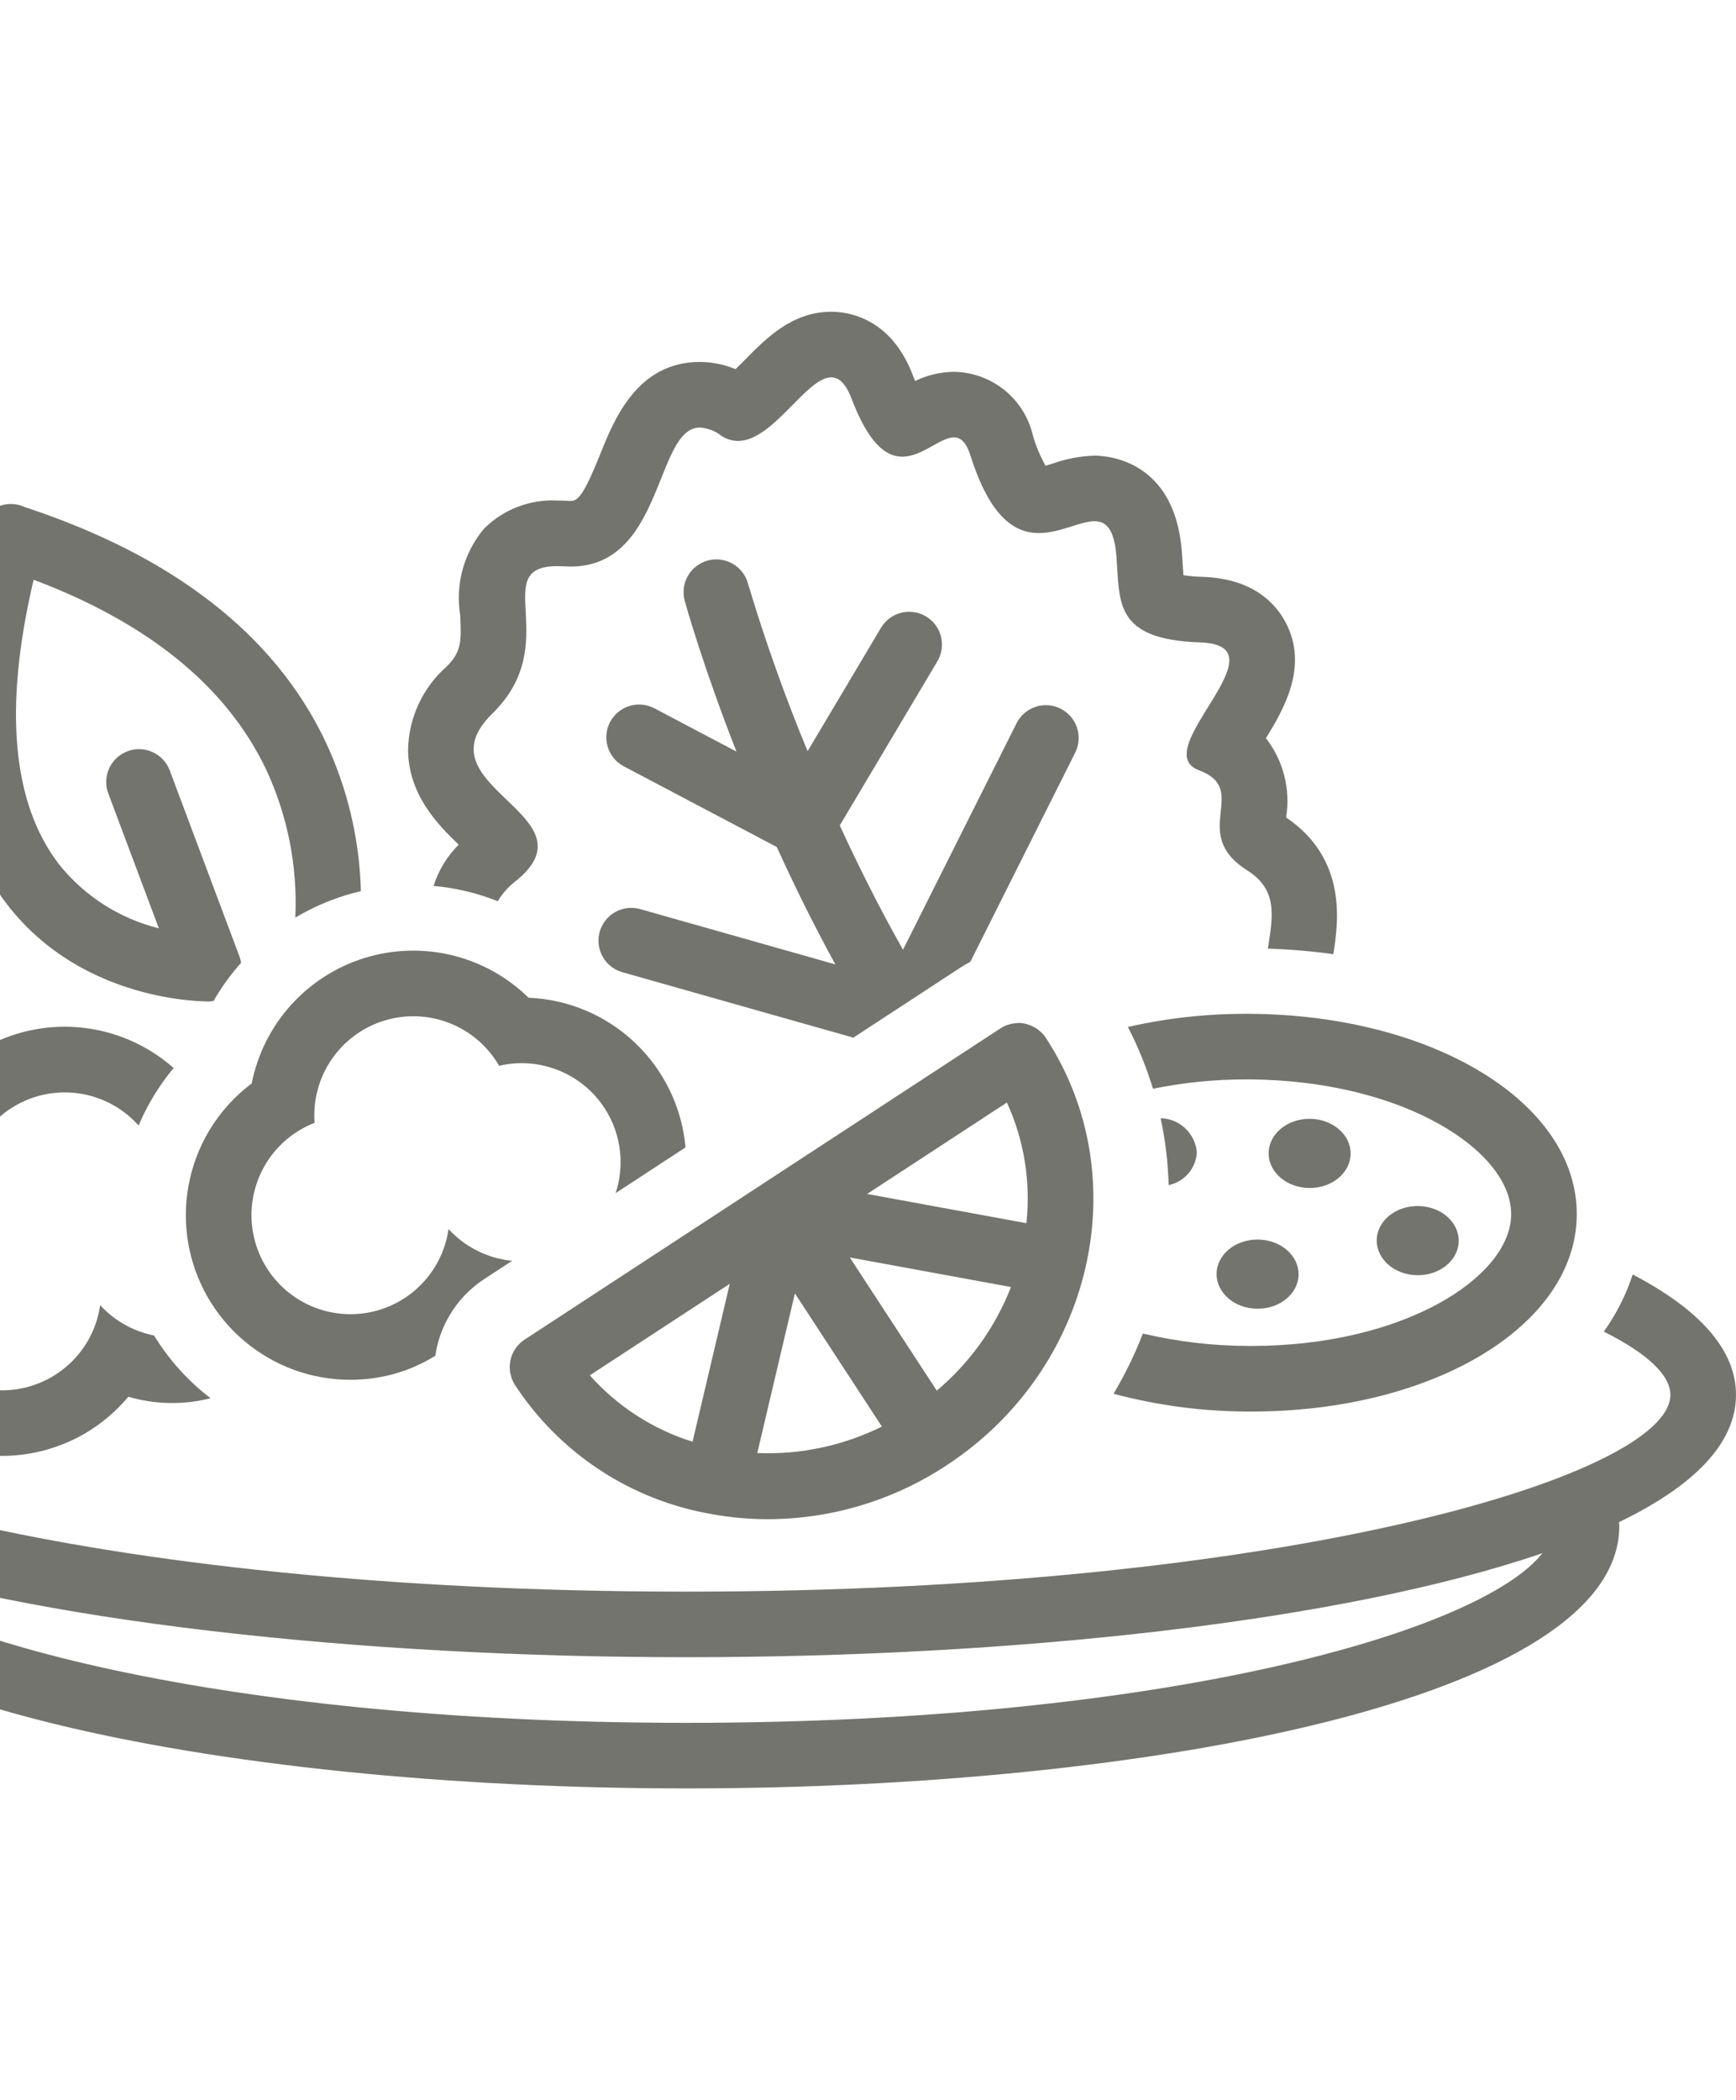
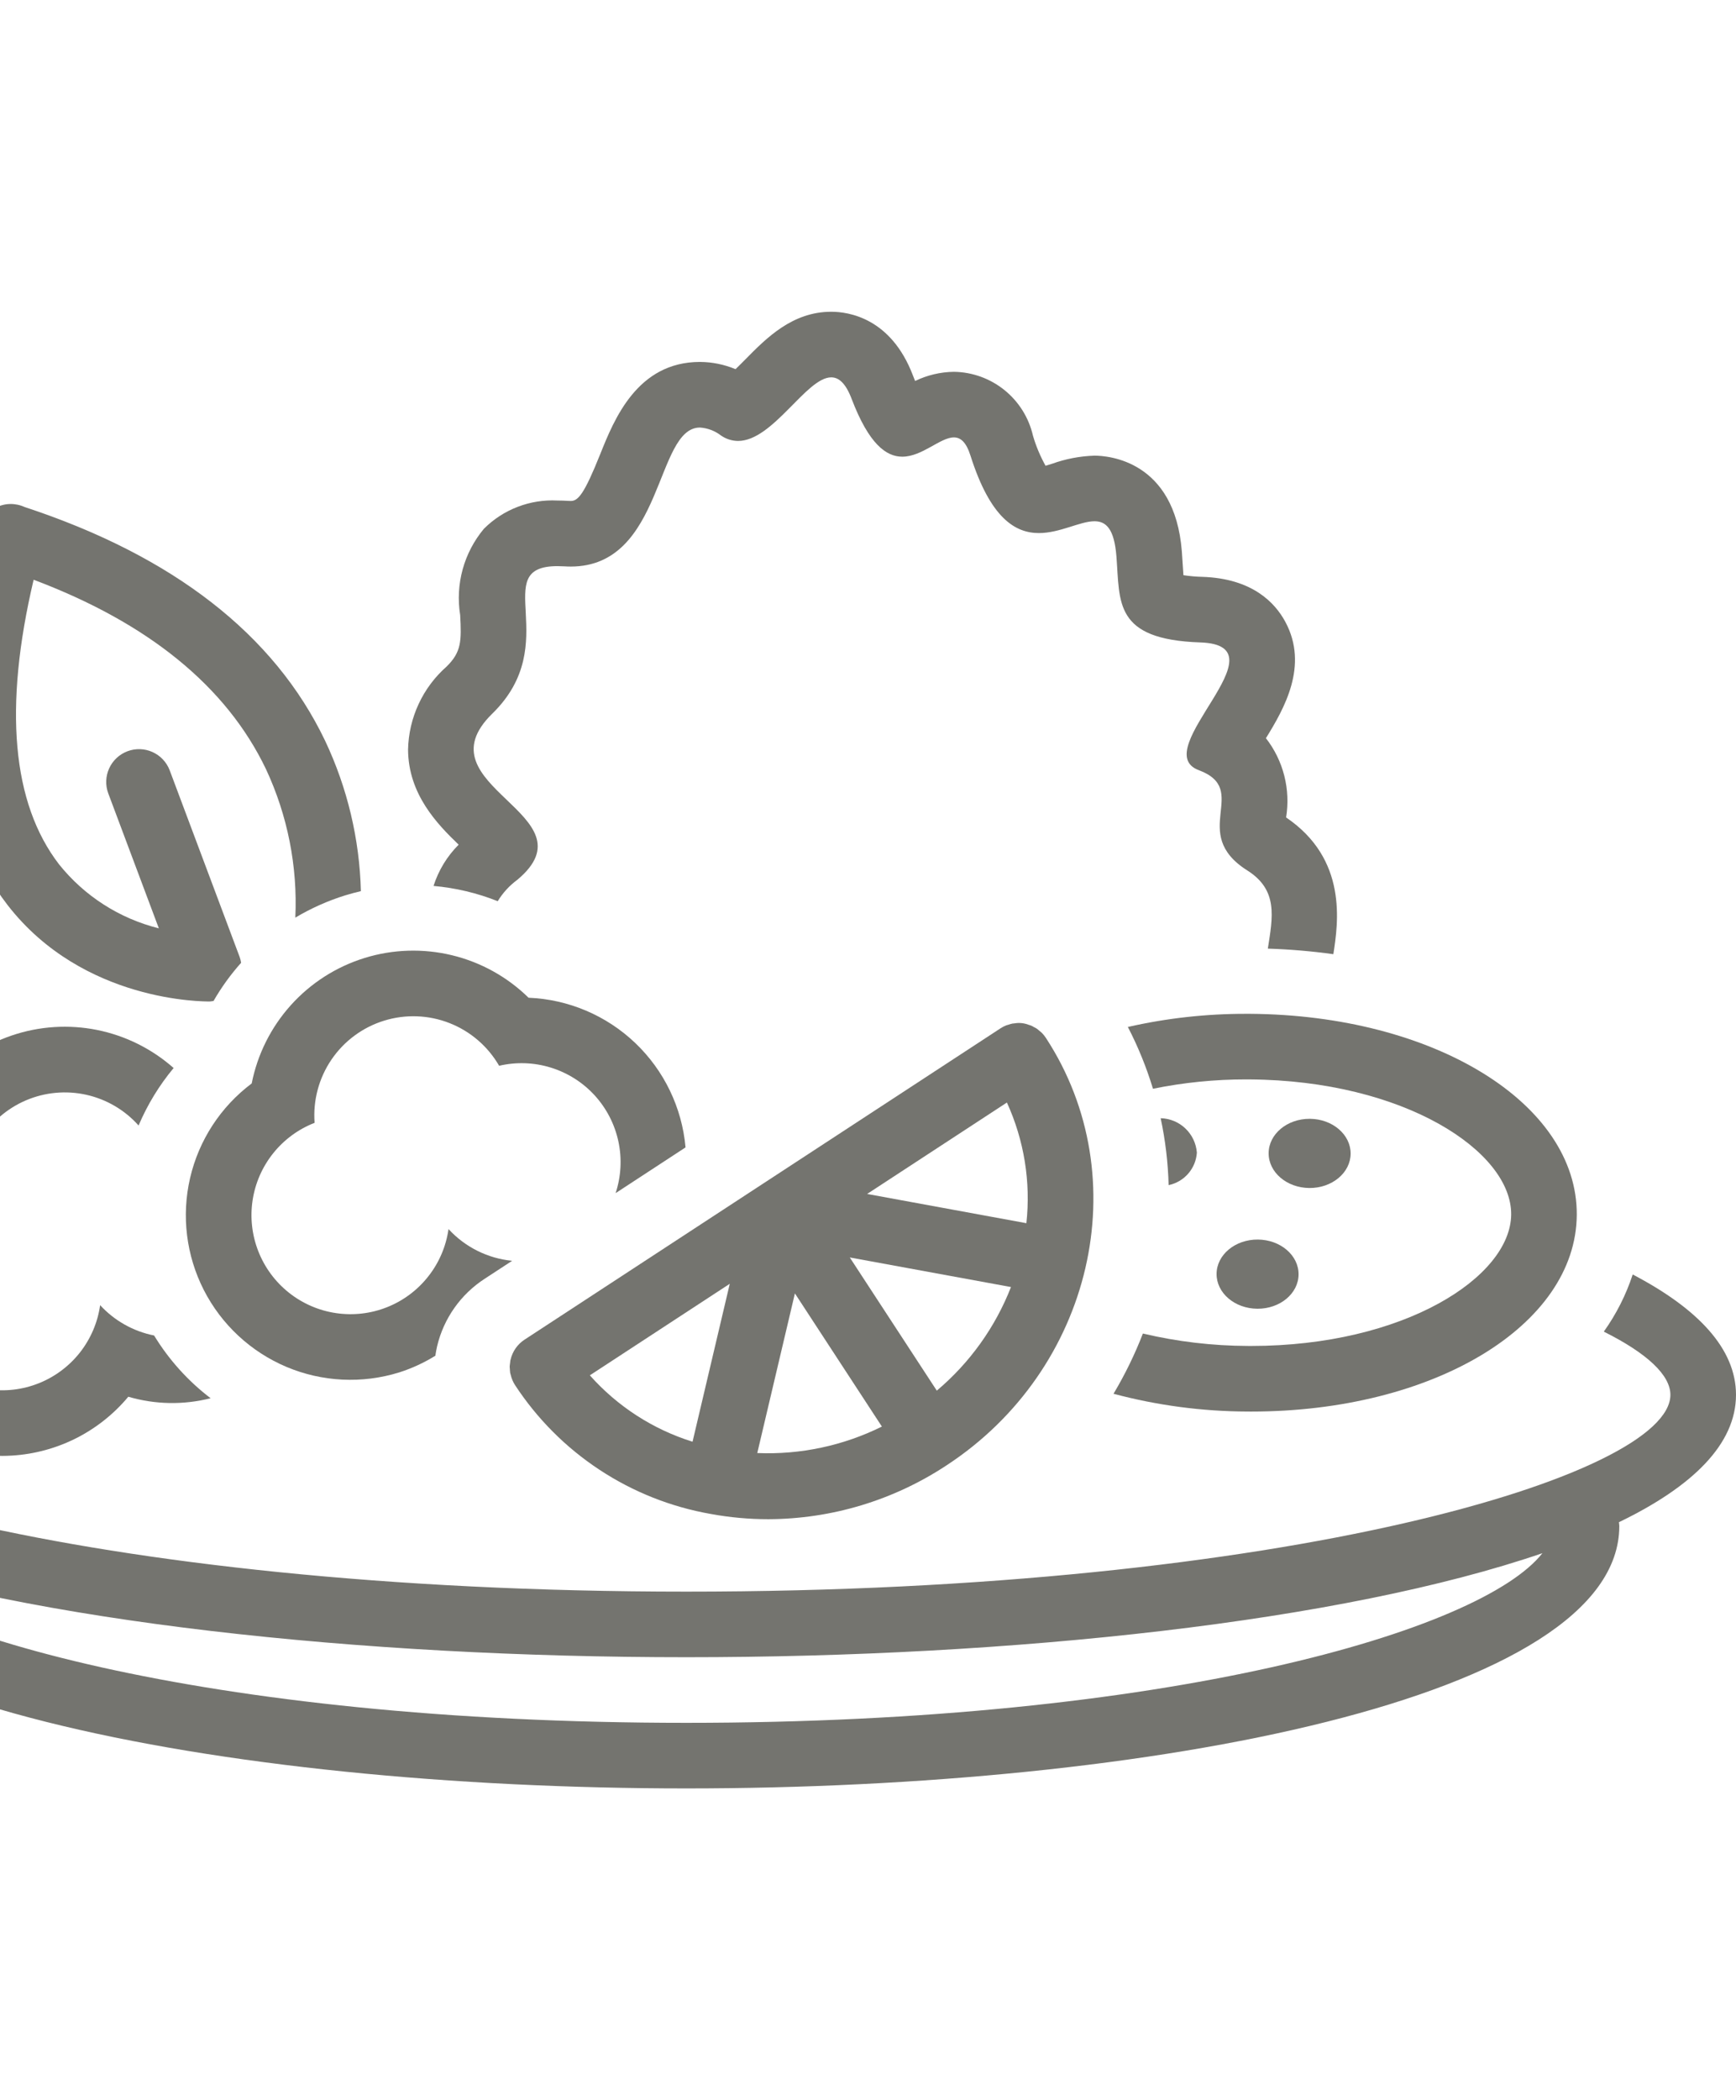
<svg xmlns="http://www.w3.org/2000/svg" width="86" height="104" viewBox="0 0 86 104" fill="none">
  <path d="M64.867 58.83C63.745 58.822 62.84 58.049 62.847 57.103C62.853 56.157 63.767 55.396 64.889 55.403C66.011 55.411 66.915 56.184 66.909 57.13C66.903 58.076 65.988 58.837 64.867 58.83Z" fill="#74746F" />
-   <path d="M70.221 63.148C69.099 63.141 68.195 62.367 68.201 61.421C68.207 60.475 69.122 59.714 70.244 59.722C71.365 59.729 72.27 60.502 72.263 61.449C72.257 62.395 71.343 63.156 70.221 63.148Z" fill="#74746F" />
  <path d="M62.288 64.808C61.166 64.801 60.262 64.028 60.268 63.082C60.274 62.136 61.189 61.375 62.311 61.382C63.432 61.39 64.337 62.163 64.33 63.109C64.324 64.055 63.41 64.816 62.288 64.808Z" fill="#74746F" />
  <path d="M46.887 72.566C44.266 74.295 41.198 75.221 38.058 75.23C37.105 75.23 36.154 75.144 35.217 74.972C33.249 74.628 31.372 73.885 29.703 72.786C28.033 71.688 26.607 70.259 25.513 68.587C25.413 68.432 25.342 68.261 25.3 68.082C25.293 68.05 25.28 68.02 25.274 67.989C25.265 67.926 25.26 67.862 25.258 67.799C25.256 67.758 25.248 67.717 25.248 67.676C25.249 67.629 25.259 67.583 25.264 67.536C25.267 67.479 25.274 67.422 25.283 67.366C25.285 67.355 25.291 67.344 25.293 67.333C25.386 66.925 25.634 66.569 25.984 66.34L37.736 58.656L37.751 58.646L37.777 58.629L37.778 58.628L37.779 58.628L37.81 58.607L37.814 58.605L49.562 50.924C49.653 50.864 49.749 50.814 49.85 50.774C49.884 50.761 49.919 50.755 49.954 50.744C50.021 50.72 50.089 50.701 50.158 50.686C50.185 50.681 50.212 50.682 50.238 50.679C50.486 50.634 50.74 50.66 50.974 50.753C51.01 50.765 51.048 50.773 51.084 50.788C51.129 50.807 51.17 50.834 51.214 50.858C51.265 50.882 51.315 50.91 51.363 50.94C51.403 50.966 51.436 51 51.473 51.03C51.52 51.065 51.565 51.103 51.608 51.143C51.684 51.22 51.752 51.304 51.812 51.395C56.344 58.331 54.134 67.828 46.887 72.566ZM29.22 68.106C30.586 69.644 32.345 70.78 34.308 71.394L36.152 63.573L29.22 68.106ZM37.515 71.954C39.65 72.043 41.773 71.592 43.688 70.643L39.379 64.049L37.515 71.954ZM49.881 54.597L42.957 59.124L50.846 60.572C51.069 58.529 50.735 56.465 49.881 54.597V54.597ZM42.098 62.269L46.408 68.864C48.042 67.488 49.306 65.724 50.083 63.734L42.098 62.269Z" fill="#74746F" />
  <path d="M-11.17 62.289C-11.345 63.451 -11.338 64.634 -11.149 65.794C-13.499 66.92 -14.75 68.054 -14.75 69.071C-14.75 73.044 4.241 78.817 34 78.817C63.759 78.817 82.75 73.044 82.75 69.071C82.75 68.099 81.606 67.019 79.451 65.942C80.069 65.076 80.552 64.122 80.883 63.112C84.116 64.803 86 66.79 86 69.071C86 71.509 83.856 73.614 80.2 75.379C80.21 75.441 80.216 75.505 80.219 75.568C80.219 84.099 56.968 88.562 34 88.562C11.032 88.562 -12.219 84.099 -12.219 75.568C-12.216 75.505 -12.21 75.441 -12.2 75.379C-15.856 73.614 -18 71.509 -18 69.071C-18 66.411 -15.455 64.146 -11.17 62.289ZM34 85.314C57.79 85.314 73.363 80.782 76.41 76.913C66.48 80.315 50.178 82.065 34 82.065C17.822 82.065 1.52 80.315 -8.41 76.913C-5.363 80.782 10.21 85.314 34 85.314Z" fill="#74746F" />
  <path d="M57.893 58.687C57.863 57.573 57.731 56.464 57.498 55.373C57.956 55.385 58.392 55.566 58.723 55.881C59.055 56.196 59.257 56.623 59.292 57.079C59.266 57.463 59.116 57.828 58.863 58.118C58.611 58.409 58.27 58.608 57.893 58.687V58.687Z" fill="#74746F" />
  <path d="M61.986 69.9C61.923 69.9 61.86 69.899 61.796 69.899C59.556 69.892 57.327 69.596 55.163 69.019C55.731 68.067 56.218 67.07 56.618 66.036C58.322 66.439 60.067 66.645 61.818 66.65C61.874 66.651 61.929 66.651 61.984 66.651C69.555 66.651 74.841 63.236 74.862 60.138C74.883 57.017 69.567 53.504 61.906 53.453C61.849 53.452 61.794 53.452 61.738 53.452C60.186 53.45 58.637 53.605 57.117 53.915C56.797 52.859 56.381 51.835 55.873 50.855C57.796 50.418 59.763 50.2 61.736 50.204C61.8 50.204 61.864 50.204 61.928 50.204C71.04 50.265 78.149 54.638 78.112 60.16C78.075 65.643 71.007 69.9 61.986 69.9Z" fill="#74746F" />
  <path d="M21.656 66.658C21.621 66.811 21.594 66.951 21.574 67.091C21.572 67.105 21.573 67.119 21.571 67.133C21.008 67.483 20.405 67.761 19.774 67.962C17.939 68.531 15.961 68.434 14.191 67.688C12.421 66.941 10.971 65.593 10.097 63.882C9.224 62.171 8.983 60.206 9.417 58.334C9.851 56.462 10.932 54.804 12.469 53.652C12.754 52.208 13.425 50.869 14.409 49.775C15.393 48.681 16.655 47.874 18.061 47.439C19.466 47.004 20.963 46.958 22.394 47.304C23.824 47.65 25.133 48.377 26.184 49.407C28.159 49.488 30.038 50.284 31.469 51.648C32.9 53.012 33.786 54.85 33.961 56.819L30.497 59.084C30.769 58.257 30.817 57.373 30.634 56.522C30.451 55.67 30.045 54.883 29.458 54.241C28.87 53.599 28.122 53.125 27.29 52.868C26.459 52.61 25.573 52.579 24.726 52.777C24.17 51.814 23.303 51.069 22.268 50.663C21.233 50.257 20.091 50.215 19.029 50.543C17.966 50.871 17.047 51.55 16.421 52.47C15.796 53.389 15.501 54.493 15.585 55.602C14.781 55.915 14.073 56.435 13.534 57.109C12.994 57.783 12.642 58.587 12.513 59.441C12.384 60.295 12.483 61.167 12.8 61.971C13.116 62.774 13.639 63.48 14.316 64.016C14.992 64.553 15.798 64.901 16.652 65.026C17.507 65.151 18.379 65.049 19.181 64.729C19.983 64.409 20.686 63.883 21.219 63.204C21.753 62.526 22.098 61.718 22.219 60.863C23.041 61.757 24.163 62.317 25.371 62.435L24.013 63.323C22.827 64.09 21.983 65.285 21.656 66.658V66.658Z" fill="#74746F" />
-   <path d="M50.36 35.813C50.553 35.429 50.891 35.137 51.3 35.002C51.709 34.866 52.154 34.899 52.539 35.091C52.924 35.284 53.217 35.622 53.353 36.03C53.489 36.439 53.457 36.884 53.265 37.27L48.07 47.628C47.908 47.713 47.748 47.805 47.592 47.907L42.272 51.385L30.835 48.145C30.629 48.087 30.436 47.989 30.268 47.857C30.1 47.725 29.96 47.561 29.855 47.374C29.751 47.188 29.684 46.983 29.659 46.77C29.634 46.558 29.651 46.343 29.71 46.137C29.768 45.931 29.867 45.739 29.999 45.572C30.132 45.404 30.297 45.264 30.484 45.16C30.671 45.057 30.877 44.991 31.089 44.967C31.301 44.943 31.517 44.961 31.722 45.02L41.383 47.758C40.293 45.769 39.328 43.807 38.482 41.945L30.902 37.949C30.714 37.85 30.546 37.714 30.41 37.55C30.274 37.386 30.171 37.196 30.108 36.992C30.045 36.789 30.023 36.574 30.043 36.362C30.062 36.15 30.123 35.943 30.223 35.754C30.323 35.566 30.458 35.398 30.622 35.262C30.787 35.126 30.976 35.023 31.18 34.96C31.384 34.897 31.598 34.875 31.81 34.894C32.023 34.914 32.229 34.975 32.418 35.075L36.483 37.218C34.863 33.085 34.025 30.129 33.922 29.759C33.807 29.344 33.861 28.9 34.074 28.525C34.286 28.15 34.638 27.875 35.053 27.759C35.468 27.644 35.912 27.699 36.287 27.911C36.663 28.123 36.938 28.475 37.053 28.89C37.895 31.709 38.881 34.481 40.008 37.198L43.645 31.086C43.865 30.716 44.223 30.449 44.641 30.344C45.058 30.238 45.5 30.302 45.87 30.522C46.24 30.742 46.507 31.1 46.614 31.517C46.72 31.934 46.657 32.376 46.438 32.746L41.602 40.876C42.508 42.851 43.553 44.938 44.734 47.031L50.36 35.813Z" fill="#74746F" />
  <path d="M17.878 44.129C17.62 44.19 17.363 44.258 17.109 44.336C16.242 44.605 15.409 44.976 14.63 45.441C14.748 42.907 14.248 40.381 13.174 38.083C11.217 33.996 7.349 30.847 1.666 28.709C0.173 35.037 0.595 39.773 2.924 42.801C4.18 44.371 5.918 45.485 7.869 45.971L5.361 39.282C5.213 38.88 5.231 38.435 5.41 38.045C5.589 37.655 5.915 37.351 6.317 37.201C6.718 37.05 7.164 37.065 7.555 37.241C7.946 37.417 8.252 37.741 8.405 38.142L11.876 47.399C11.907 47.49 11.93 47.584 11.944 47.678C11.425 48.259 10.967 48.892 10.579 49.567C10.514 49.58 10.449 49.589 10.384 49.594C10.139 49.59 4.128 49.654 0.377 44.82C-2.821 40.698 -3.307 34.462 -1.068 26.282C-1.021 26.039 -0.92 25.809 -0.772 25.611C-0.623 25.413 -0.432 25.252 -0.212 25.138C0.009 25.025 0.252 24.963 0.499 24.958C0.747 24.953 0.992 25.004 1.217 25.107C8.579 27.529 13.588 31.421 16.105 36.681C17.209 39.013 17.812 41.55 17.878 44.129V44.129Z" fill="#74746F" />
  <path d="M6.356 69.166C5.619 70.049 4.704 70.767 3.67 71.271C2.636 71.775 1.508 72.054 0.358 72.091C-0.791 72.128 -1.936 71.921 -3 71.484C-4.064 71.047 -5.023 70.389 -5.815 69.555C-6.606 68.721 -7.213 67.728 -7.593 66.643C-7.974 65.558 -8.121 64.404 -8.024 63.258C-7.927 62.112 -7.589 60.999 -7.032 59.993C-6.474 58.987 -5.71 58.111 -4.79 57.421C-4.513 56.013 -3.87 54.703 -2.925 53.624C-1.98 52.545 -0.767 51.734 0.592 51.274C1.951 50.814 3.407 50.721 4.813 51.004C6.22 51.288 7.526 51.938 8.601 52.888C7.886 53.747 7.302 54.706 6.865 55.734C6.183 54.969 5.279 54.438 4.279 54.214C3.278 53.99 2.233 54.086 1.29 54.487C0.347 54.889 -0.446 55.576 -0.977 56.452C-1.509 57.328 -1.753 58.349 -1.673 59.371C-2.478 59.684 -3.186 60.204 -3.725 60.878C-4.265 61.552 -4.617 62.357 -4.745 63.211C-4.874 64.064 -4.775 64.937 -4.459 65.74C-4.143 66.543 -3.62 67.249 -2.943 67.785C-2.267 68.322 -1.461 68.67 -0.606 68.795C0.248 68.921 1.12 68.818 1.922 68.498C2.724 68.178 3.427 67.652 3.961 66.974C4.494 66.295 4.839 65.487 4.961 64.632C5.67 65.403 6.606 65.929 7.634 66.133C8.366 67.334 9.315 68.387 10.433 69.24C9.092 69.581 7.684 69.555 6.356 69.166L6.356 69.166Z" fill="#74746F" />
  <path d="M54.221 25.812C53.502 25.813 52.51 26.397 51.465 26.397C50.296 26.397 49.061 25.664 48.075 22.557C47.861 21.886 47.584 21.66 47.255 21.66C46.578 21.661 45.685 22.615 44.698 22.615C43.901 22.615 43.043 21.993 42.187 19.746C41.895 18.98 41.556 18.686 41.179 18.686C39.943 18.686 38.299 21.836 36.561 21.836C36.257 21.833 35.962 21.738 35.713 21.563C35.413 21.333 35.051 21.197 34.674 21.172C32.449 21.172 32.9 28.056 28.274 28.056C28.174 28.056 28.072 28.053 27.968 28.046C27.843 28.039 27.726 28.035 27.616 28.035C24.156 28.035 27.966 31.846 24.39 35.337C20.7 38.938 29.503 40.324 25.631 43.565C25.24 43.852 24.909 44.212 24.657 44.627C23.64 44.222 22.568 43.968 21.477 43.871C21.723 43.1 22.149 42.399 22.722 41.828C21.679 40.826 20.226 39.343 20.215 37.118C20.231 36.339 20.409 35.572 20.737 34.866C21.064 34.159 21.535 33.528 22.119 33.013C22.862 32.287 22.864 31.74 22.797 30.463C22.675 29.707 22.717 28.933 22.92 28.195C23.123 27.456 23.483 26.77 23.974 26.183C24.45 25.708 25.019 25.338 25.647 25.098C26.274 24.857 26.945 24.751 27.616 24.786H27.617C27.79 24.786 27.974 24.792 28.17 24.804C28.206 24.806 28.24 24.808 28.274 24.808C28.641 24.808 28.94 24.472 29.737 22.483C30.42 20.778 31.563 17.924 34.673 17.923C35.279 17.926 35.878 18.048 36.438 18.281C36.617 18.109 36.803 17.921 36.944 17.778C37.973 16.735 39.255 15.438 41.179 15.438C42.034 15.438 44.14 15.744 45.224 18.589C45.262 18.689 45.299 18.782 45.334 18.866C45.933 18.576 46.588 18.421 47.254 18.412H47.254C48.167 18.424 49.049 18.743 49.76 19.316C50.47 19.889 50.967 20.684 51.172 21.574C51.323 22.093 51.533 22.593 51.796 23.065C51.907 23.032 52.024 22.995 52.12 22.965C52.795 22.722 53.504 22.586 54.22 22.564C54.88 22.564 58.192 22.792 58.547 27.301C58.565 27.528 58.579 27.752 58.592 27.97C58.601 28.129 58.612 28.314 58.626 28.483C58.939 28.531 59.255 28.558 59.572 28.566C62.021 28.648 63.157 29.827 63.679 30.802C64.84 32.971 63.613 35.098 62.713 36.555C63.141 37.105 63.451 37.737 63.622 38.413C63.794 39.088 63.825 39.792 63.712 40.48C66.762 42.541 66.298 45.688 66.053 47.251C64.977 47.102 63.894 47.01 62.808 46.975C63.052 45.404 63.327 44.076 61.79 43.104C58.851 41.247 61.993 39.111 59.387 38.139C56.781 37.168 63.763 31.956 59.463 31.813C55.164 31.669 55.485 29.813 55.307 27.556C55.2 26.191 54.799 25.812 54.221 25.812Z" fill="#74746F" />
</svg>